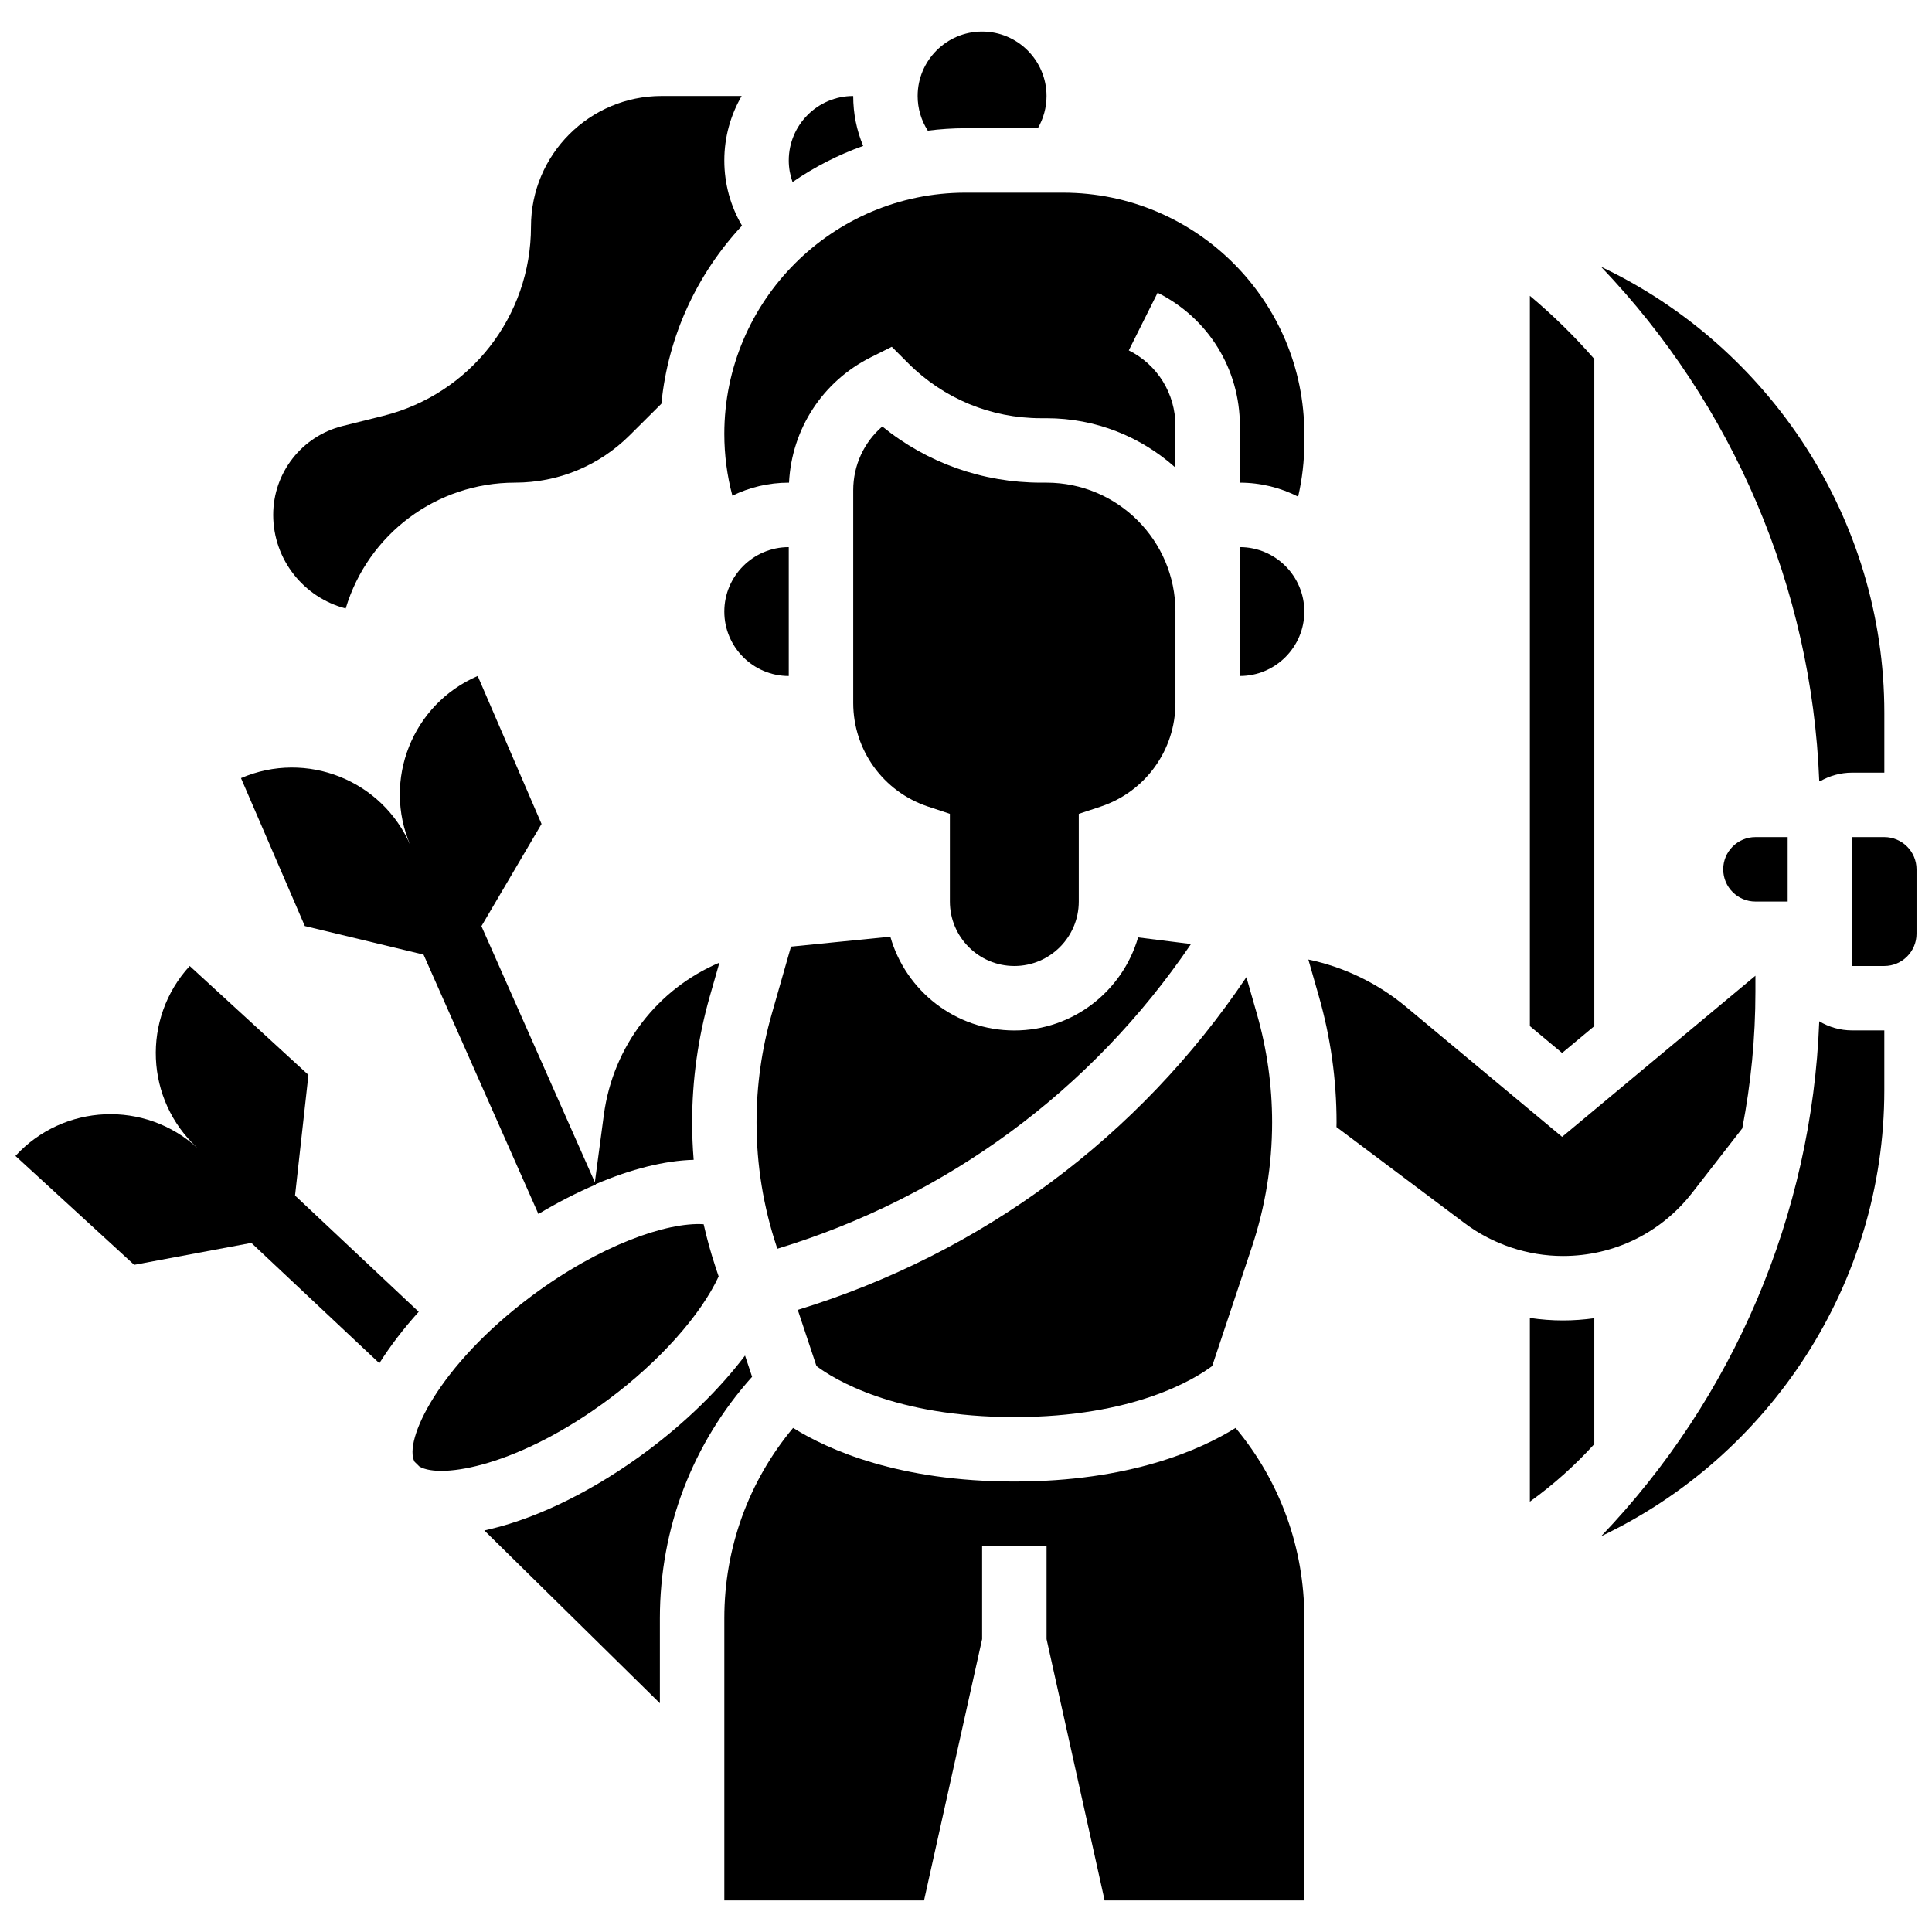
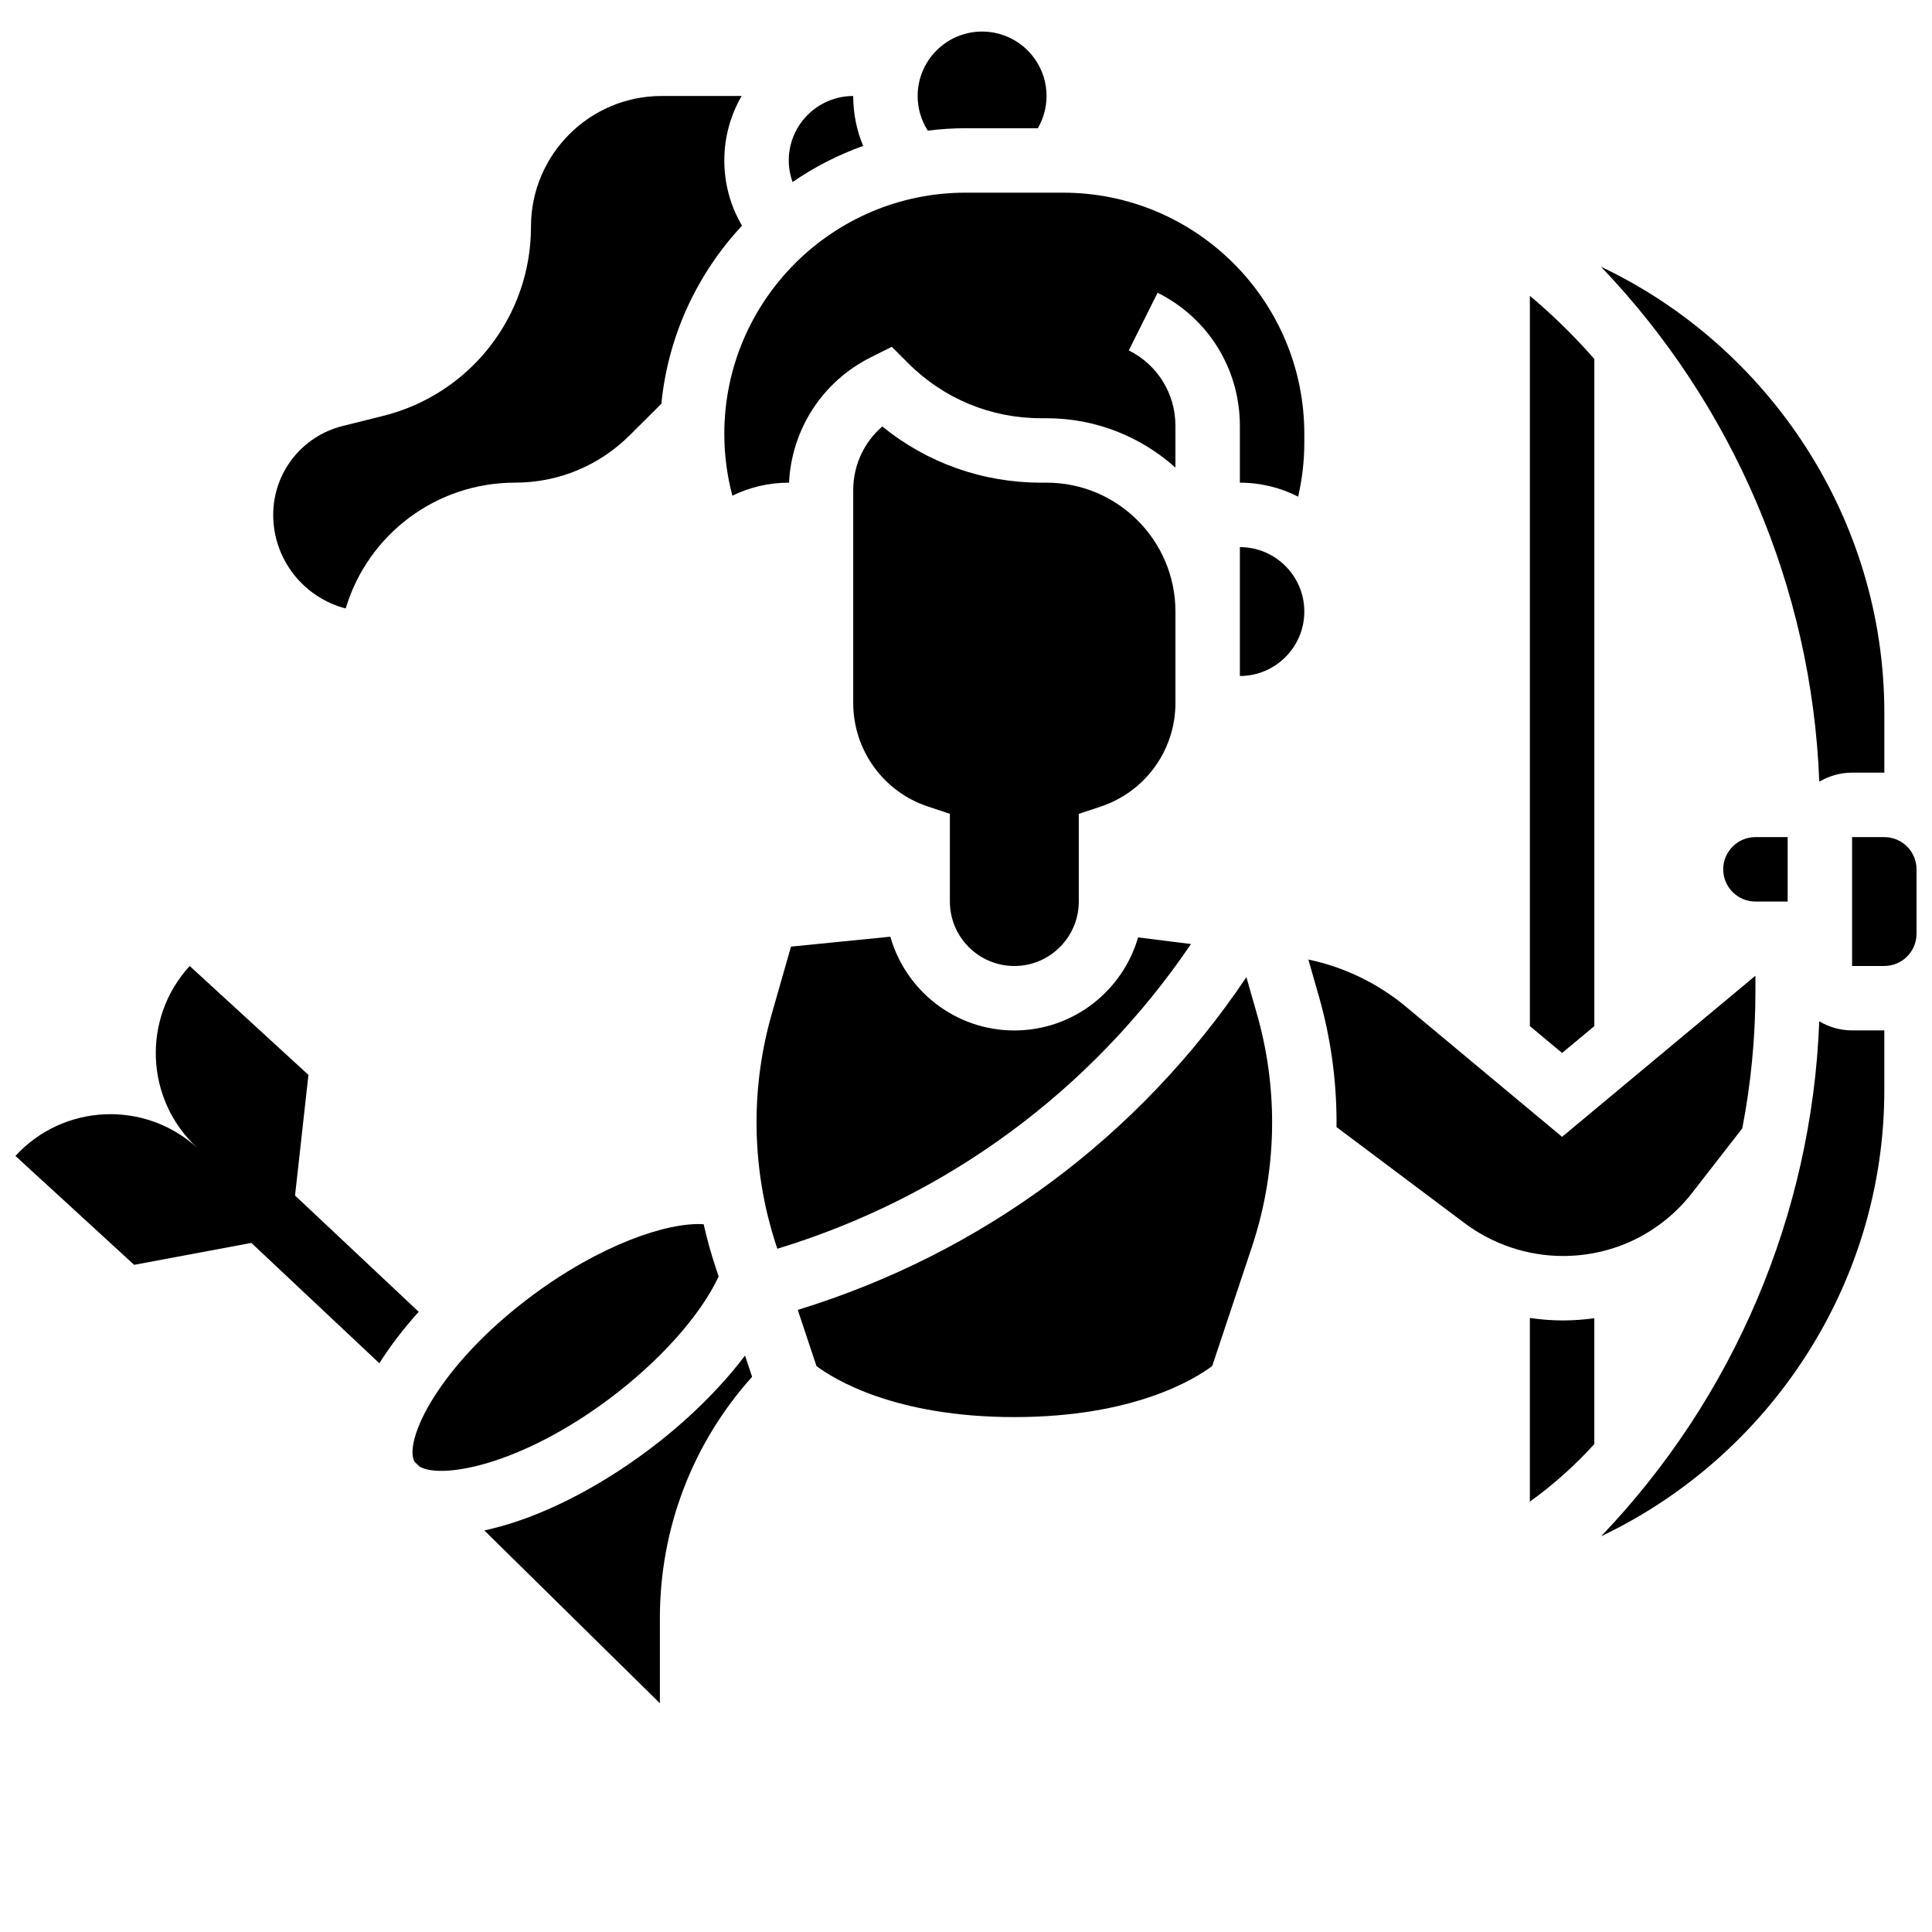
<svg xmlns="http://www.w3.org/2000/svg" width="800px" height="800px" version="1.1" viewBox="144 144 512 512">
  <defs>
    <clipPath id="b">
      <path d="m148.09 400h106.91v106h-106.91z" />
    </clipPath>
    <clipPath id="a">
      <path d="m634 365h17.902v35h-17.902z" />
    </clipPath>
  </defs>
  <g clip-path="url(#b)">
    <path d="m254.96 491.64-32.77-30.812 3.547-31.969-31.465-28.863c-12.754 13.902-11.82 35.508 2.078 48.262-13.898-12.754-35.504-11.824-48.258 2.074l31.461 28.863 31.059-5.812 33.918 31.891c2.894-4.598 6.43-9.191 10.43-13.633z" />
  </g>
-   <path d="m256.24 396.98 30.441 68.738c5.086-3.047 10.203-5.672 15.219-7.812l-0.039-0.09c9.367-4.016 18.254-6.246 25.969-6.453-0.27-3.293-0.406-6.602-0.406-9.922 0-11.293 1.574-22.523 4.676-33.383l2.559-8.957c-16.305 6.926-28.188 21.992-30.637 40.363l-2.379 17.852-30.059-67.875 15.93-27.086-16.918-39.211c-17.32 7.473-25.305 27.57-17.832 44.891-7.473-17.316-27.574-25.301-44.895-17.828l16.914 39.203z" />
-   <path d="m335.95 306.07c0 9.418 7.66 17.078 17.078 17.078v-34.156c-9.414 0-17.078 7.664-17.078 17.078z" />
  <path d="m348.51 412.75c-2.668 9.332-4.019 18.984-4.019 28.691 0 11.246 1.805 22.355 5.359 33.023l0.156 0.465c44.977-13.707 83.332-42.012 109.62-80.754l-14.02-1.754c-4.125 14.227-17.262 24.66-32.797 24.66-15.609 0-28.797-10.527-32.859-24.852l-26.328 2.633z" />
  <path d="m360.37 506.02c4.445 3.34 20.598 13.523 52.438 13.523 31.754 0 47.902-10.129 52.441-13.539l10.516-31.543c3.555-10.668 5.359-21.781 5.359-33.023 0-9.707-1.352-19.359-4.019-28.691l-2.797-9.793c-28.41 42.273-70.031 73.188-118.89 88.18z" />
  <path d="m235.61 305.25c5.934-19.742 24.074-33.344 44.871-33.344 11.473 0 22.266-4.457 30.395-12.551l8.395-8.355c1.781-18.148 9.586-34.551 21.371-47.195-3.055-5.184-4.691-11.109-4.691-17.289 0-6.219 1.68-12.051 4.594-17.078h-21.211c-19.086 0-34.617 15.531-34.617 34.617 0 23.766-16.102 44.387-39.156 50.152l-10.77 2.691c-10.824 2.707-18.387 12.391-18.387 23.547 0 11.914 8.176 21.953 19.207 24.805z" />
  <path d="m395.73 382.92c0 9.418 7.66 17.078 17.078 17.078 9.418 0 17.078-7.66 17.078-17.078v-23.234l5.84-1.945c11.828-3.941 19.777-14.973 19.777-27.441v-24.234c0-18.836-15.324-34.156-34.156-34.156h-1.465c-15.5 0-30.199-5.242-42.066-14.887-4.848 4.18-7.703 10.281-7.703 16.898v56.371c0 12.469 7.949 23.5 19.777 27.441l5.84 1.945z" />
  <path d="m372.75 182.67c-1.734-4.129-2.641-8.602-2.641-13.227-9.418 0-17.078 7.66-17.078 17.078 0 1.984 0.355 3.91 1 5.727 5.75-3.961 12.031-7.195 18.719-9.578z" />
  <path d="m600.67 374.38c0 4.707 3.832 8.539 8.539 8.539h8.539v-17.078h-8.539c-4.707 0-8.539 3.828-8.539 8.539z" />
  <path d="m626.29 351.07c2.516-1.461 5.426-2.312 8.539-2.312h8.539v-15.863c0-51.355-30.465-97.027-75.082-118.2 34.961 36.555 55.84 85.035 57.832 136.27 0.062 0.035 0.117 0.074 0.172 0.105z" />
  <path d="m399.87 177.98h19.172c1.488-2.578 2.301-5.512 2.301-8.539 0-9.418-7.66-17.078-17.078-17.078s-17.078 7.66-17.078 17.078c0 3.312 0.945 6.461 2.688 9.18 3.281-0.406 6.613-0.641 9.996-0.641z" />
  <path d="m592.44 460.11 13.285-17.086c2.285-11.84 3.481-23.969 3.481-36.246v-4.199l-51.234 42.695-41.316-34.43c-7.523-6.269-16.406-10.555-25.926-12.559l2.793 9.773c3.102 10.859 4.676 22.094 4.676 33.383 0 0.414-0.02 0.824-0.023 1.234l34 25.5c7.457 5.594 16.703 8.676 26.023 8.676 13.484 0.004 25.965-6.102 34.242-16.742z" />
  <path d="m566.51 415.93v-176.79c-5.242-6.008-10.953-11.605-17.078-16.742v193.53l8.539 7.117z" />
  <path d="m549.43 493.27v48.684c6.211-4.481 11.941-9.586 17.078-15.258v-33.352c-2.731 0.371-5.504 0.586-8.312 0.586-2.938 0-5.867-0.23-8.766-0.66z" />
  <path d="m626.12 414.66c-1.945 51.344-22.773 99.855-57.809 136.46 44.602-21.184 75.051-66.844 75.051-118.19v-15.863h-8.539c-3.18 0-6.152-0.891-8.703-2.414z" />
  <path d="m425.74 195.06h-25.867c-35.246 0-63.922 28.676-63.922 63.918 0 5.586 0.723 11.066 2.137 16.383 4.516-2.207 9.586-3.449 14.941-3.449h0.07c0.711-14.215 8.887-26.836 21.73-33.254l5.504-2.754 4.352 4.352c9.402 9.402 21.898 14.578 35.191 14.578h1.469c13.113 0 25.086 4.957 34.156 13.086v-11.07c0-8.523-4.734-16.184-12.359-19.996l7.637-15.277c13.449 6.727 21.801 20.242 21.801 35.273v15.062c5.555 0 10.801 1.34 15.441 3.703 1.074-4.672 1.637-9.457 1.637-14.316v-2.324c0-35.238-28.676-63.914-63.918-63.914z" />
  <g clip-path="url(#a)">
    <path d="m643.36 365.84h-8.539v34.156h8.539c4.707 0 8.539-3.832 8.539-8.539v-17.078c0-4.711-3.828-8.539-8.539-8.539z" />
  </g>
  <path d="m472.58 288.99v34.156c9.418 0 17.078-7.66 17.078-17.078 0-9.414-7.664-17.078-17.078-17.078z" />
  <path d="m334.45 482.27-0.801-2.402c-1.254-3.766-2.301-7.582-3.176-11.434-9.711-0.637-27.578 5.582-45.535 18.973-24.93 18.586-34.062 38.598-31.074 43.973l1.281 1.258c5.754 3.422 26.566-0.223 50.211-17.852 13.461-10.039 24.324-22.242 29.094-32.516z" />
  <path d="m341.44 503.24c-6.641 8.77-15.559 17.547-25.879 25.242-13.707 10.219-28.438 17.574-41.48 20.707-0.586 0.141-1.164 0.27-1.73 0.395l46.523 45.793v-22.516c0-23.852 8.641-46.375 24.438-63.996z" />
-   <path d="m412.81 536.62c-30.574 0-49.32-8.398-58.633-14.203-11.793 14.145-18.223 31.793-18.223 50.43v74.781h52.926l15.391-69.25v-24.68h17.078v24.68l15.387 69.25h52.926v-74.781c0-18.641-6.43-36.289-18.219-50.43-9.312 5.805-28.059 14.203-58.633 14.203z" />
</svg>